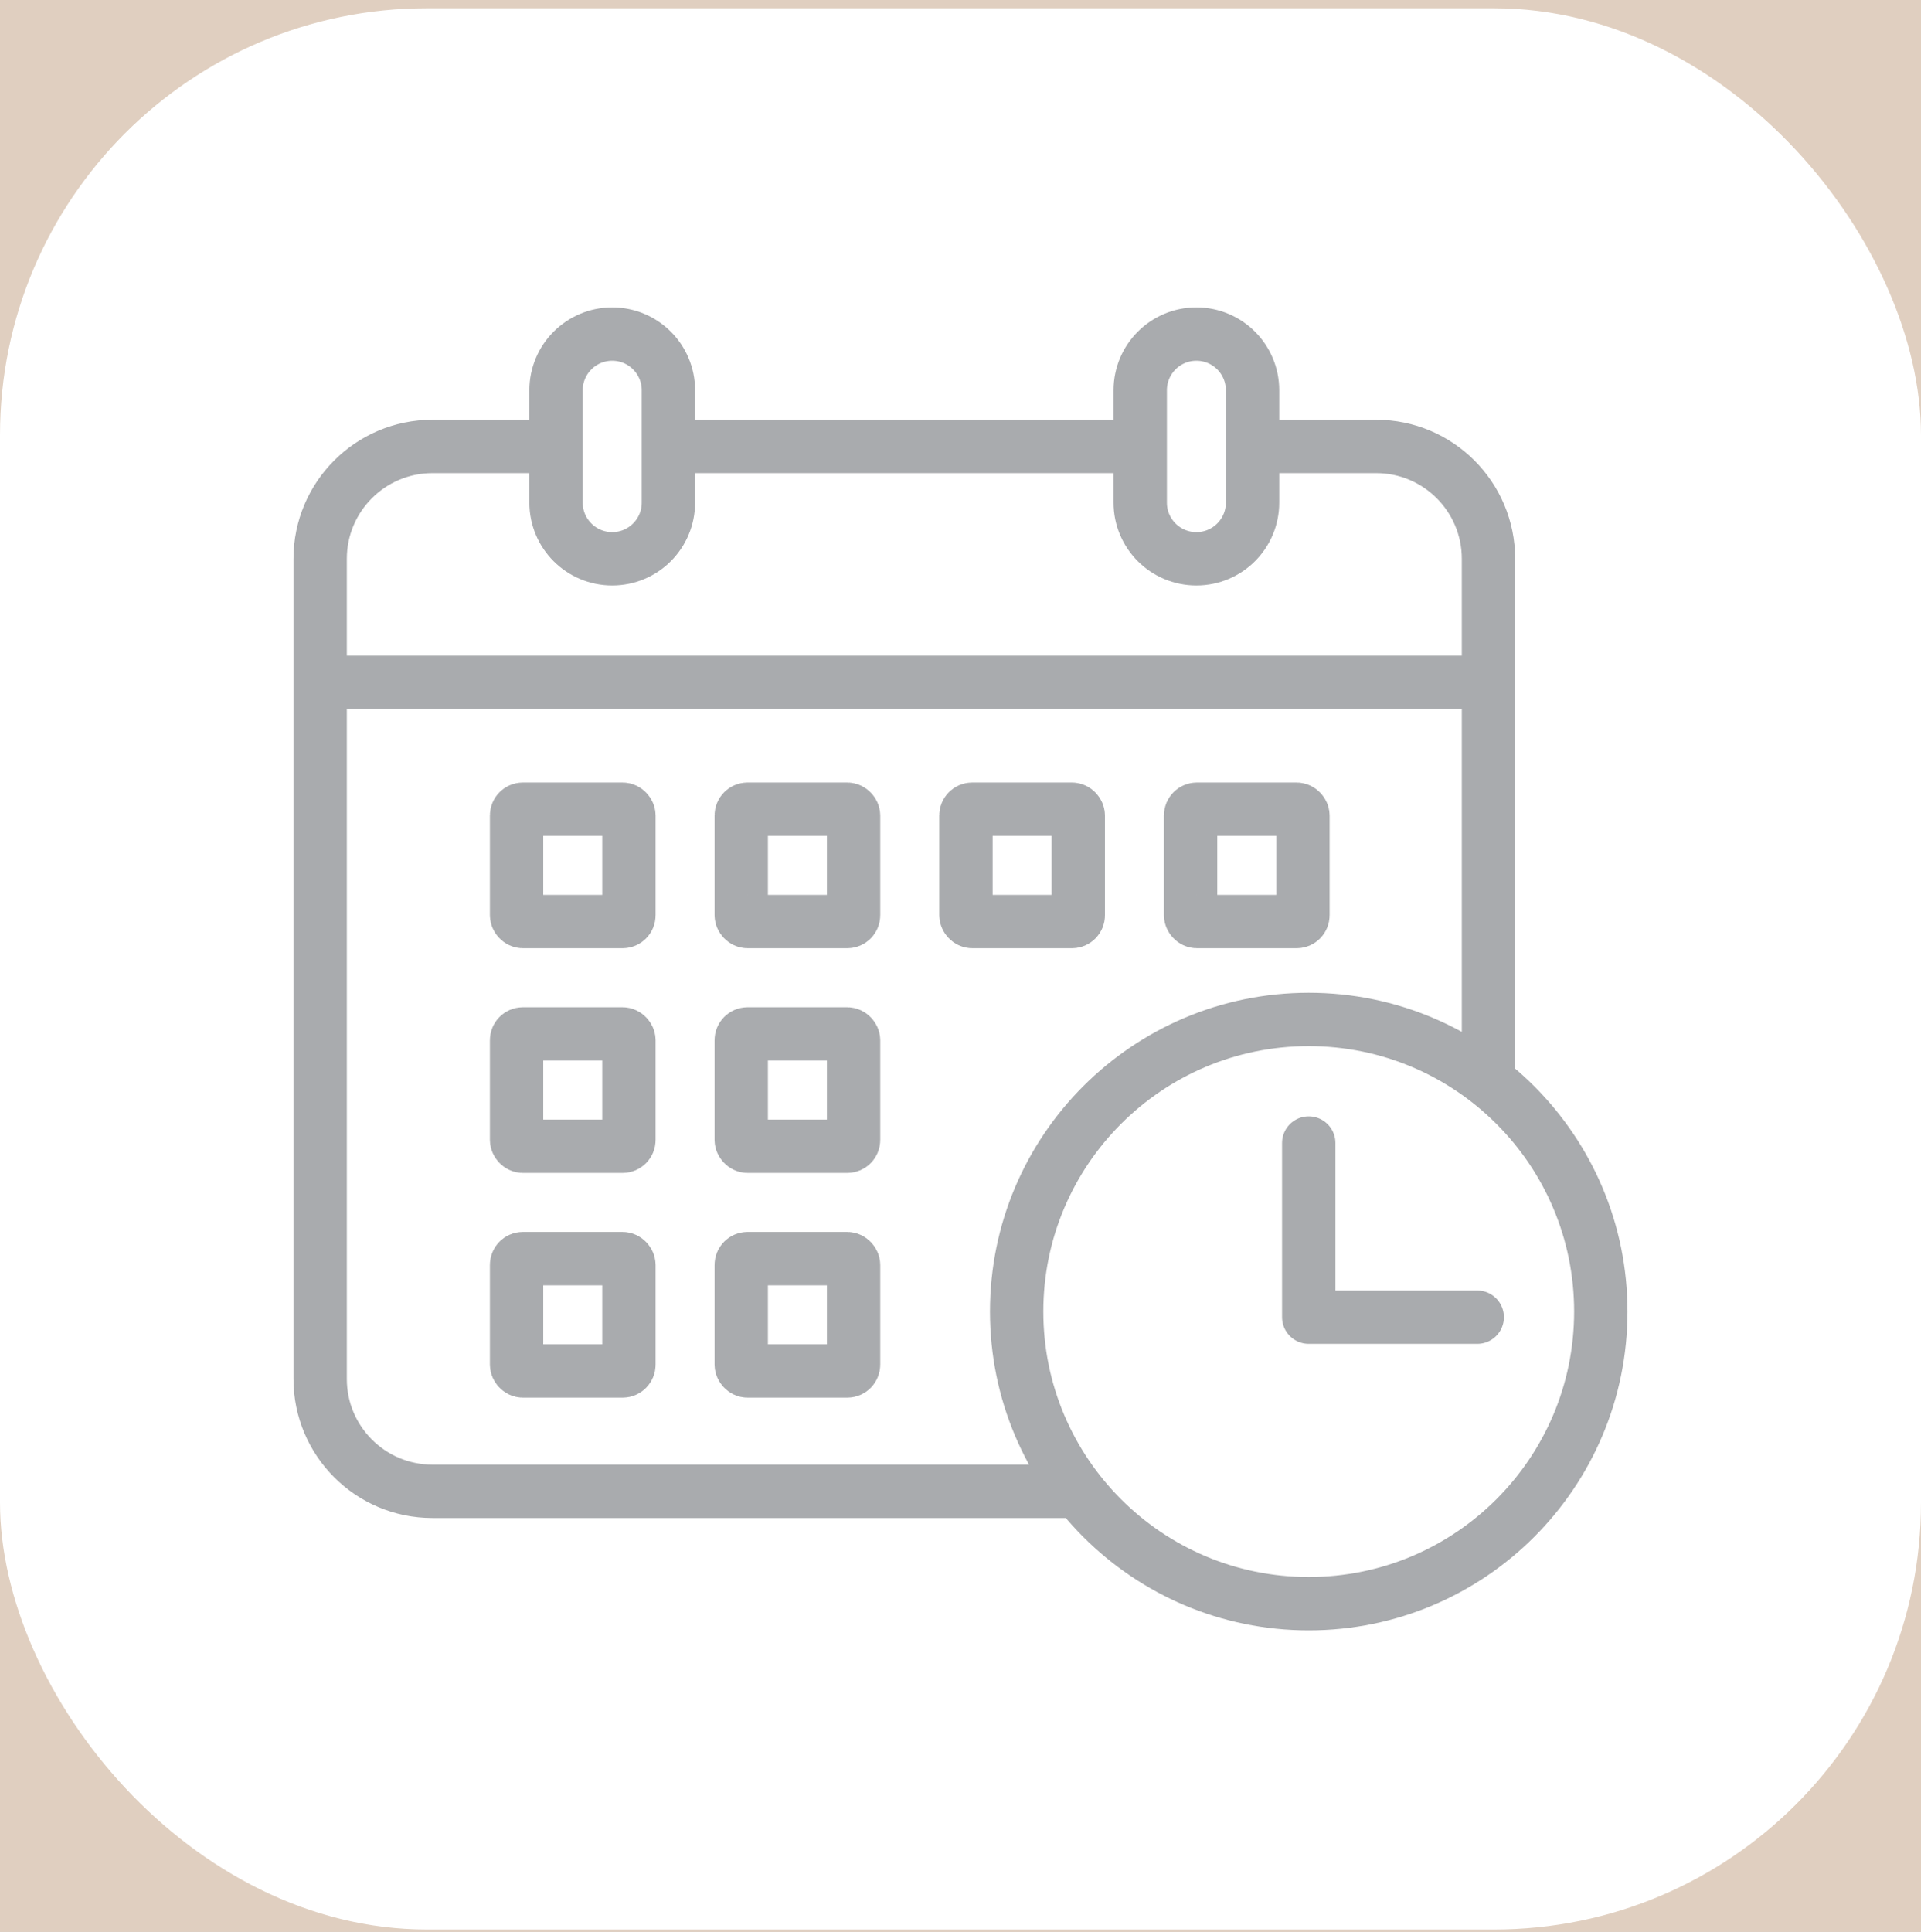
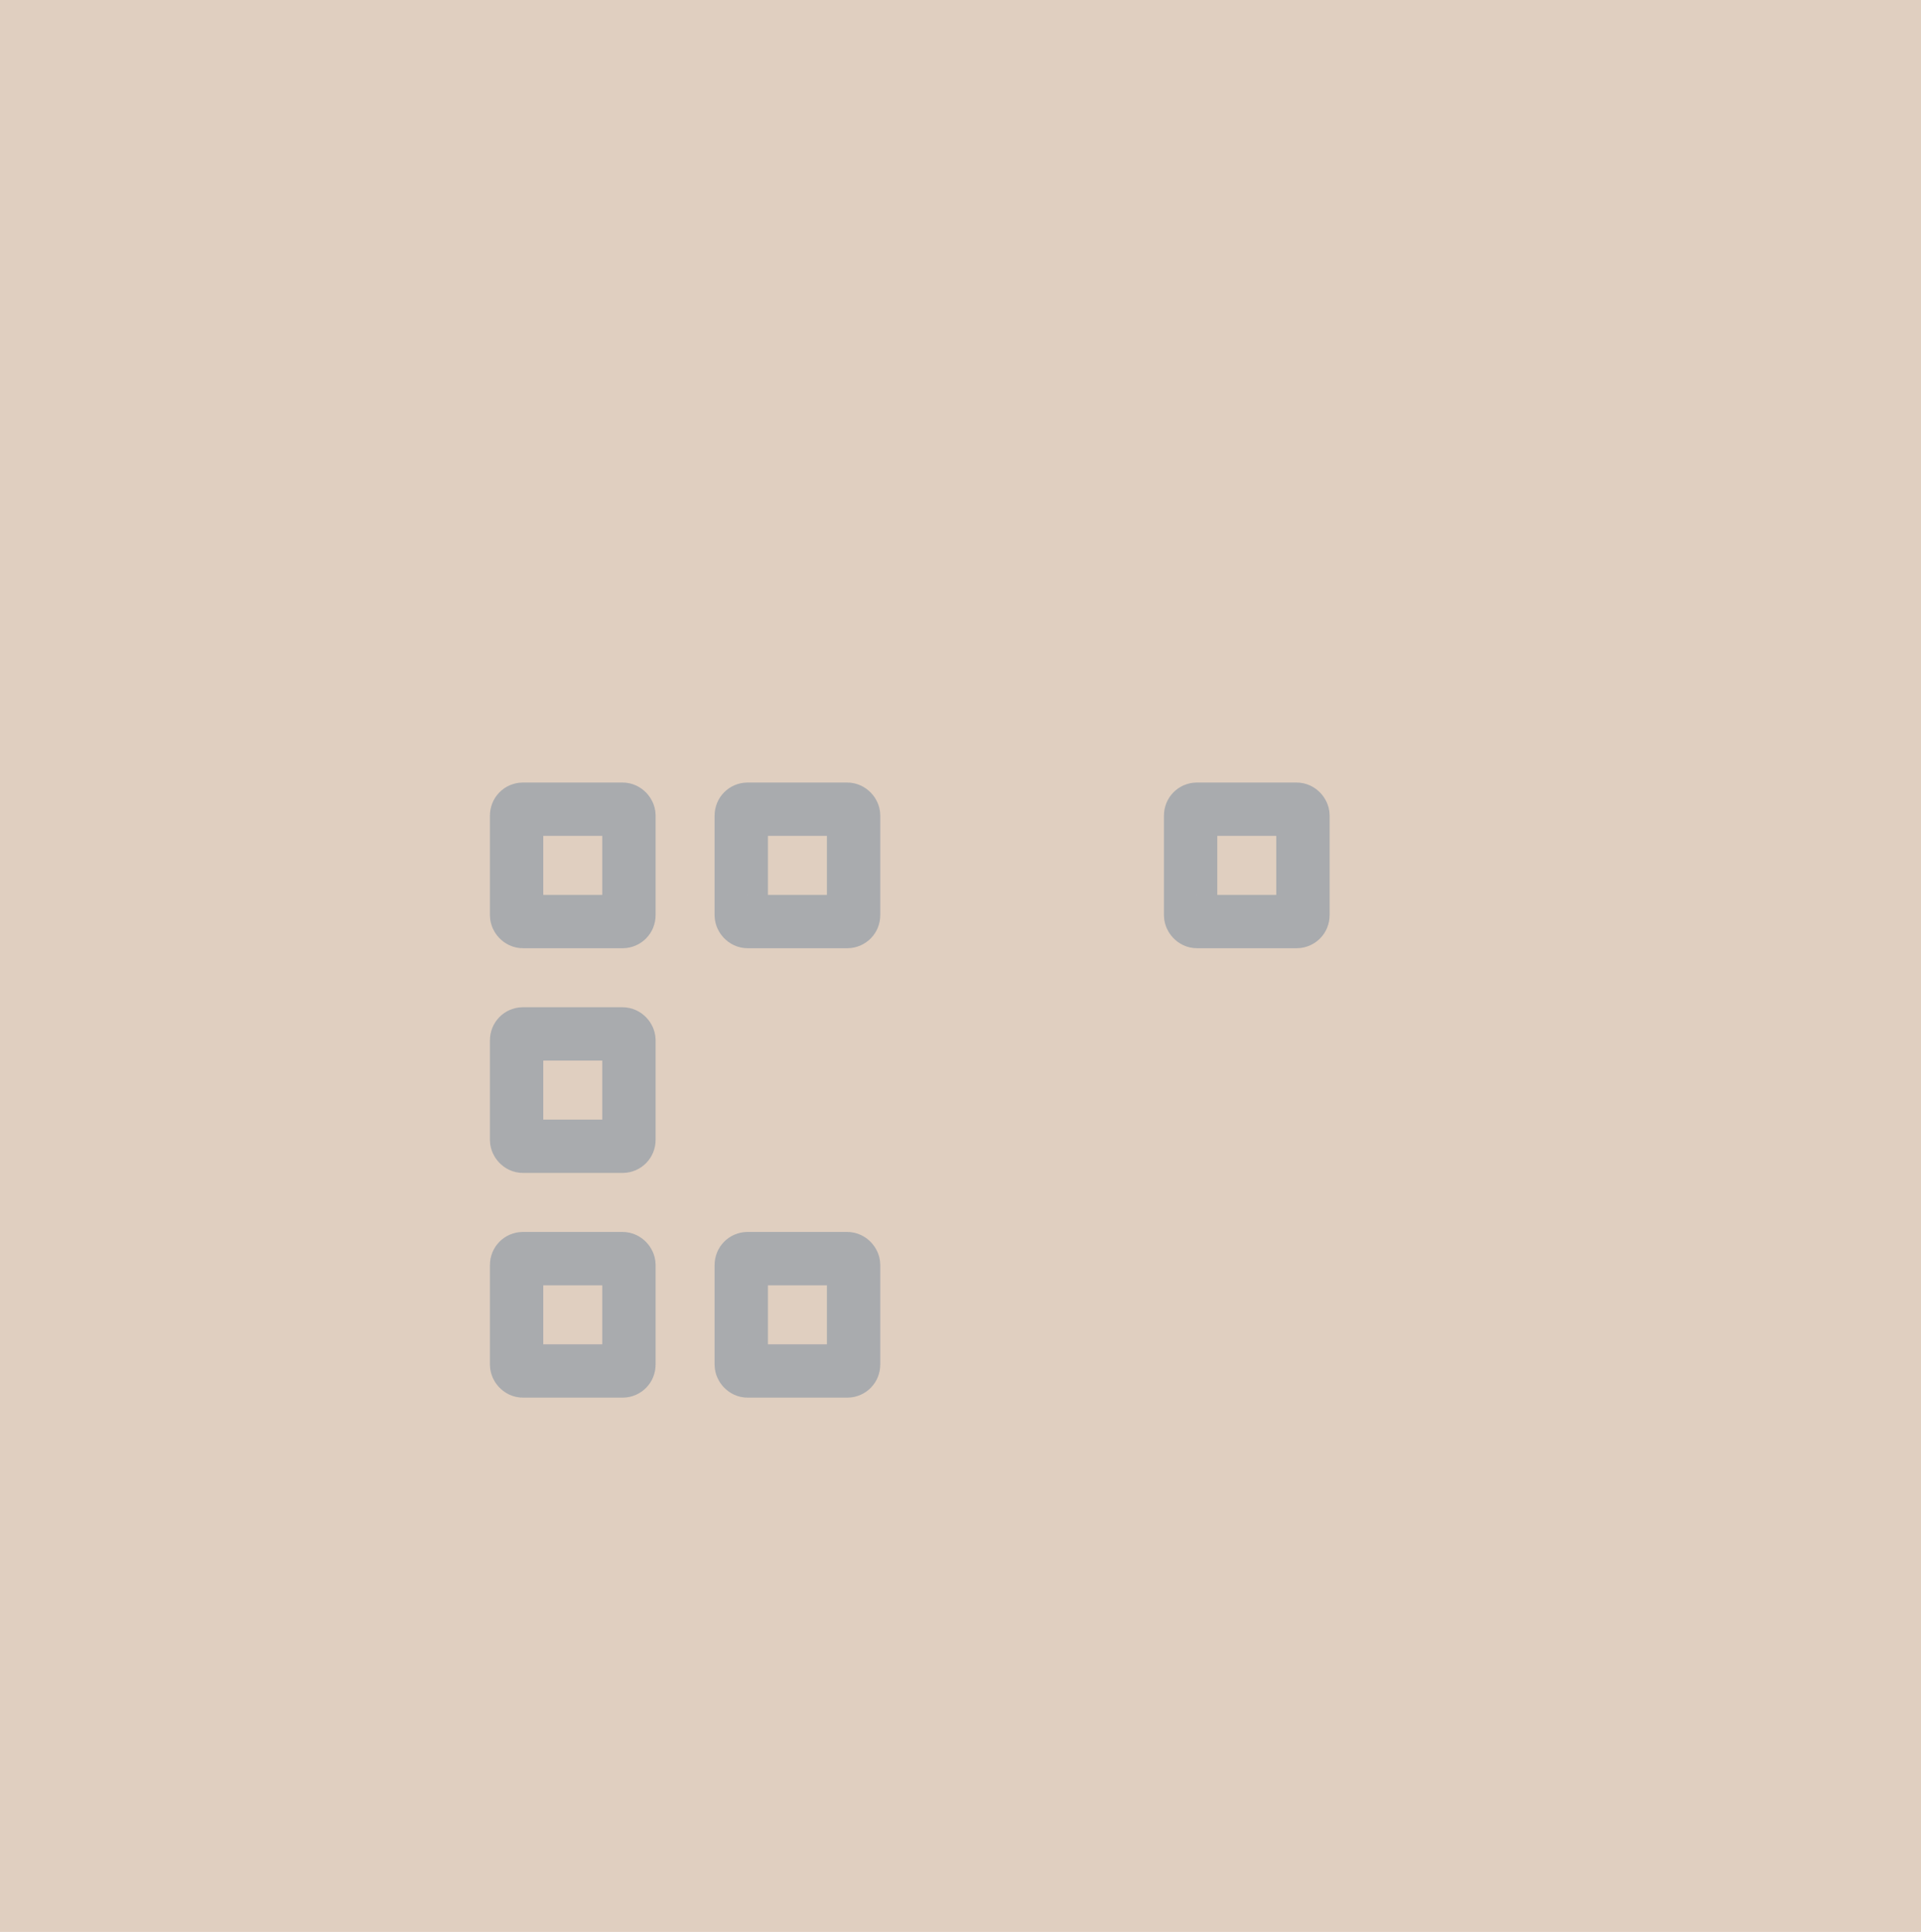
<svg xmlns="http://www.w3.org/2000/svg" width="180" height="181" viewBox="0 0 180 181" fill="none">
-   <rect width="180" height="181" fill="#CCCCCC" />
  <g id="Next Page (How It Works)">
    <rect width="1680" height="1041.93" transform="translate(-366 -320.226)" fill="#E0CFC0" />
    <g id="How it works option 2">
      <g id="Frame 162041">
        <g id="Frame 162039">
          <g id="Frame 162038">
-             <rect y="0.774" width="180" height="180" rx="40" fill="white" />
            <g id="Group 17">
-               <path id="Rectangle 546" d="M106.842 41.827H62.632M117.368 41.827H128.947C134.761 41.827 139.474 46.54 139.474 52.353V101.301M52.105 41.827H40.526C34.713 41.827 30 46.54 30 52.353V129.195C30 135.009 34.713 139.722 40.526 139.722H101.053M122.632 107.09V123.406H138.421M30 63.932H139.474M112.105 52.353C109.199 52.353 106.842 49.997 106.842 47.09V36.564C106.842 33.657 109.199 31.3 112.105 31.3C115.012 31.3 117.368 33.657 117.368 36.564V47.09C117.368 49.997 115.012 52.353 112.105 52.353ZM57.368 52.353C54.462 52.353 52.105 49.997 52.105 47.09V36.564C52.105 33.657 54.462 31.3 57.368 31.3C60.275 31.3 62.632 33.657 62.632 36.564V47.09C62.632 49.997 60.275 52.353 57.368 52.353ZM150 122.879C150 137.995 137.747 150.248 122.632 150.248C107.516 150.248 95.263 137.995 95.263 122.879C95.263 107.764 107.516 95.511 122.632 95.511C137.747 95.511 150 107.764 150 122.879Z" stroke="#A9ABAE" stroke-width="5" stroke-linecap="round" stroke-linejoin="round" />
              <rect id="Rectangle 547" x="48.406" y="75.814" width="10.526" height="10.526" rx="0.59" stroke="#A9ABAE" stroke-width="5" />
              <rect id="Rectangle 551" x="48.406" y="96.867" width="10.526" height="10.526" rx="0.59" stroke="#A9ABAE" stroke-width="5" />
-               <rect id="Rectangle 553" x="69.457" y="96.867" width="10.526" height="10.526" rx="0.59" stroke="#A9ABAE" stroke-width="5" />
              <rect id="Rectangle 554" x="69.457" y="117.92" width="10.526" height="10.526" rx="0.59" stroke="#A9ABAE" stroke-width="5" />
              <rect id="Rectangle 552" x="48.406" y="117.92" width="10.526" height="10.526" rx="0.59" stroke="#A9ABAE" stroke-width="5" />
              <rect id="Rectangle 548" x="69.457" y="75.814" width="10.526" height="10.526" rx="0.59" stroke="#A9ABAE" stroke-width="5" />
-               <rect id="Rectangle 549" x="90.512" y="75.814" width="10.526" height="10.526" rx="0.59" stroke="#A9ABAE" stroke-width="5" />
              <rect id="Rectangle 550" x="111.562" y="75.814" width="10.526" height="10.526" rx="0.59" stroke="#A9ABAE" stroke-width="5" />
            </g>
          </g>
        </g>
      </g>
    </g>
  </g>
</svg>